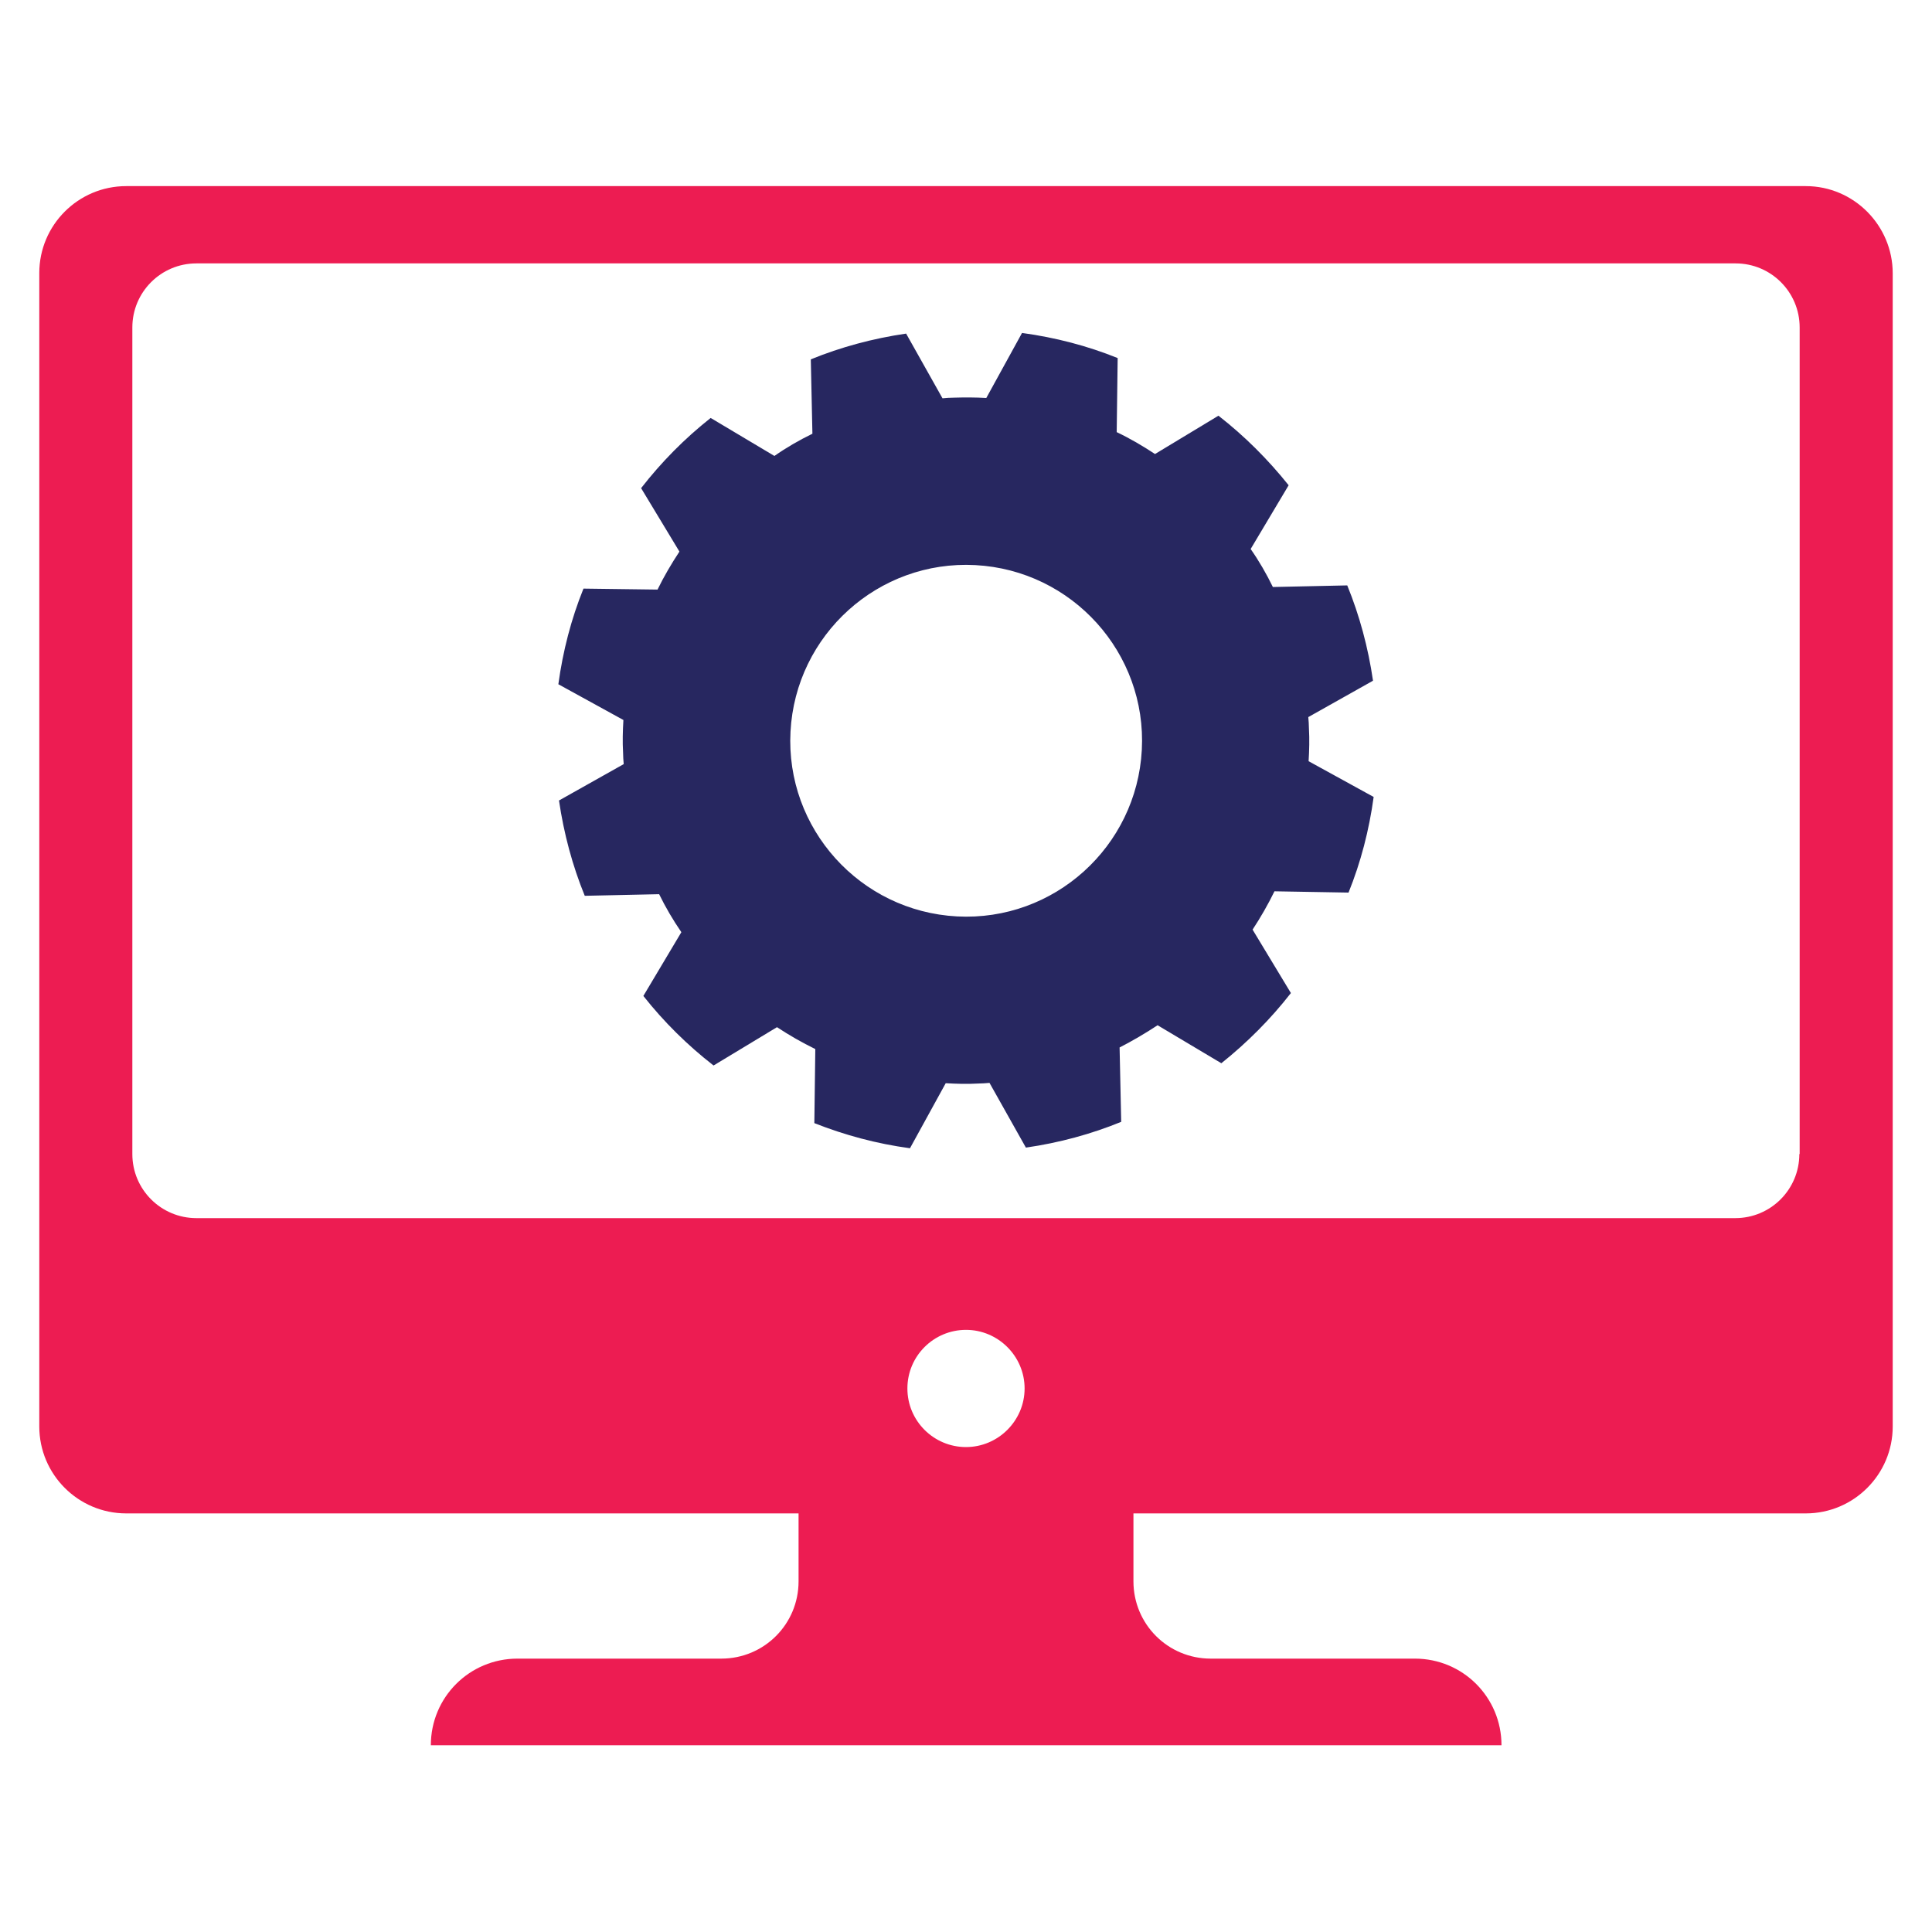
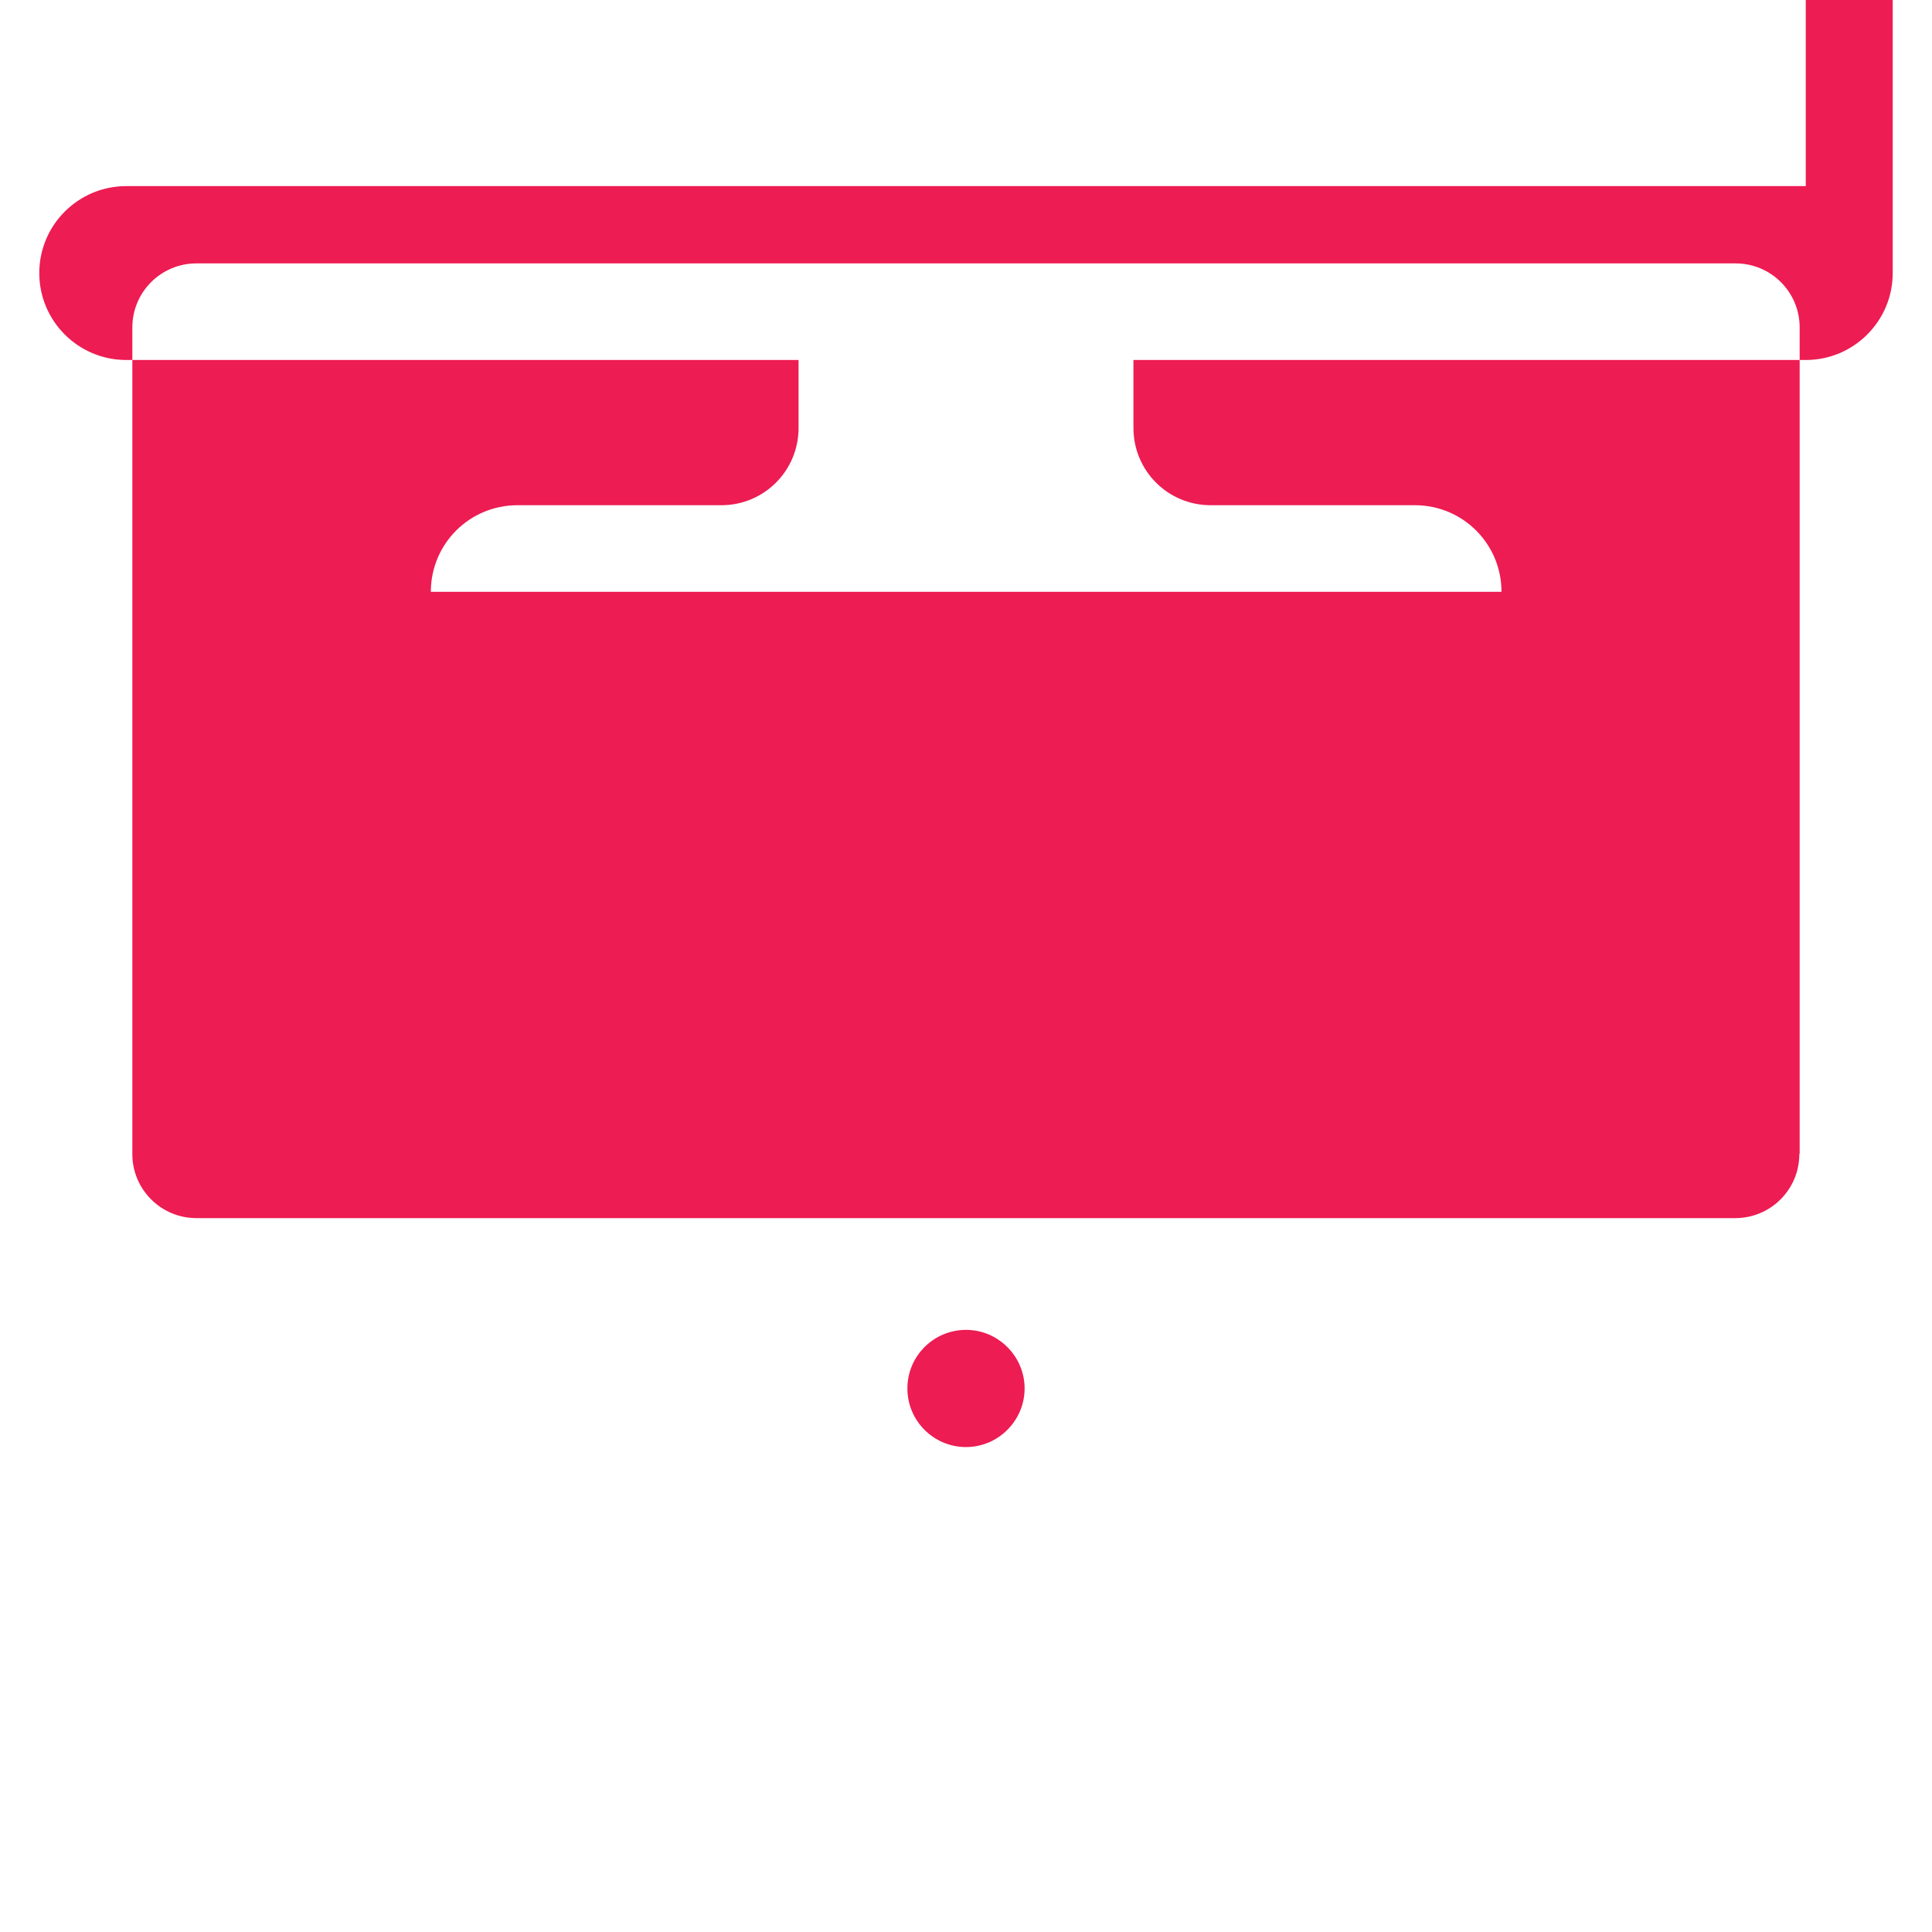
<svg xmlns="http://www.w3.org/2000/svg" enable-background="new 0 0 60 60" viewBox="0 0 60 60">
-   <path d="m56.08 5.78h-52.16c-1.49 0-2.7 1.21-2.7 2.7v35.82c0 1.49 1.21 2.7 2.7 2.7h20.88v2.11c0 1.33-1.07 2.4-2.4 2.4h-6.33c-1.49 0-2.69 1.2-2.69 2.69h16.62 16.63c0-1.49-1.2-2.69-2.69-2.69h-6.34c-1.33 0-2.4-1.07-2.4-2.4v-2.11h20.88c1.49 0 2.7-1.21 2.7-2.7v-35.81c0-1.49-1.21-2.71-2.7-2.71zm-27.9 37.34c0-1.01.82-1.82 1.82-1.82s1.82.82 1.82 1.82-.82 1.82-1.82 1.82-1.82-.81-1.82-1.82zm27.7-7.28c0 1.1-.89 1.99-1.99 1.99h-47.79c-1.1 0-1.99-.89-1.99-1.99v-25.67c0-1.1.89-1.99 1.99-1.99h47.8c1.1 0 1.99.89 1.99 1.99v25.67z" fill="#ed1c52" />
-   <path d="m41.88 27.72c.38-.94.64-1.94.78-2.97l-2.02-1.11c.02-.34.03-.67.01-1.02 0-.12-.01-.23-.02-.35l2.01-1.13c-.15-1.03-.42-2.03-.8-2.96l-2.31.05c-.2-.41-.43-.81-.69-1.18l1.18-1.98c-.64-.8-1.37-1.53-2.18-2.16l-1.97 1.19c-.38-.25-.77-.48-1.19-.68l.03-2.3c-.94-.38-1.94-.64-2.97-.78l-1.11 2.02c-.33-.02-.67-.02-1.01-.01-.12 0-.24.01-.35.02l-1.13-2.01c-1.03.15-2.03.42-2.96.8l.05 2.31c-.41.2-.81.43-1.18.69l-1.98-1.18c-.81.64-1.53 1.37-2.16 2.18l1.19 1.97c-.25.38-.48.77-.68 1.18l-2.3-.03c-.38.94-.64 1.94-.78 2.97l2.02 1.11c-.02.34-.03.67-.01 1.02 0 .12.01.23.02.35l-2.01 1.13c.15 1.03.42 2.03.8 2.96l2.31-.05c.2.41.43.8.69 1.18l-1.18 1.98c.64.81 1.37 1.53 2.18 2.16l1.97-1.19c.38.25.78.48 1.19.68l-.03 2.3c.94.37 1.93.64 2.97.78l1.11-2.02c.33.02.67.03 1.01.01.12 0 .23-.01.35-.02l1.13 2.01c1.04-.15 2.03-.42 2.96-.8l-.05-2.31c.41-.21.8-.44 1.18-.69l1.98 1.18c.8-.64 1.53-1.37 2.16-2.18l-1.19-1.97c.25-.38.48-.78.68-1.19zm-12.16.74c-3.01-.16-5.33-2.73-5.17-5.74s2.73-5.33 5.74-5.17 5.33 2.73 5.17 5.74-2.73 5.33-5.74 5.17z" fill="#272760" />
+   <path d="m56.08 5.78h-52.16c-1.49 0-2.7 1.21-2.7 2.7c0 1.49 1.21 2.7 2.7 2.7h20.88v2.11c0 1.33-1.07 2.4-2.4 2.4h-6.33c-1.49 0-2.69 1.2-2.69 2.69h16.62 16.63c0-1.49-1.2-2.69-2.69-2.69h-6.34c-1.33 0-2.4-1.07-2.4-2.4v-2.11h20.88c1.49 0 2.7-1.21 2.7-2.7v-35.81c0-1.49-1.21-2.71-2.7-2.71zm-27.9 37.34c0-1.01.82-1.82 1.82-1.82s1.82.82 1.82 1.82-.82 1.82-1.82 1.82-1.82-.81-1.82-1.82zm27.7-7.28c0 1.1-.89 1.99-1.99 1.99h-47.79c-1.1 0-1.99-.89-1.99-1.99v-25.67c0-1.1.89-1.99 1.99-1.99h47.8c1.1 0 1.99.89 1.99 1.99v25.67z" fill="#ed1c52" />
</svg>